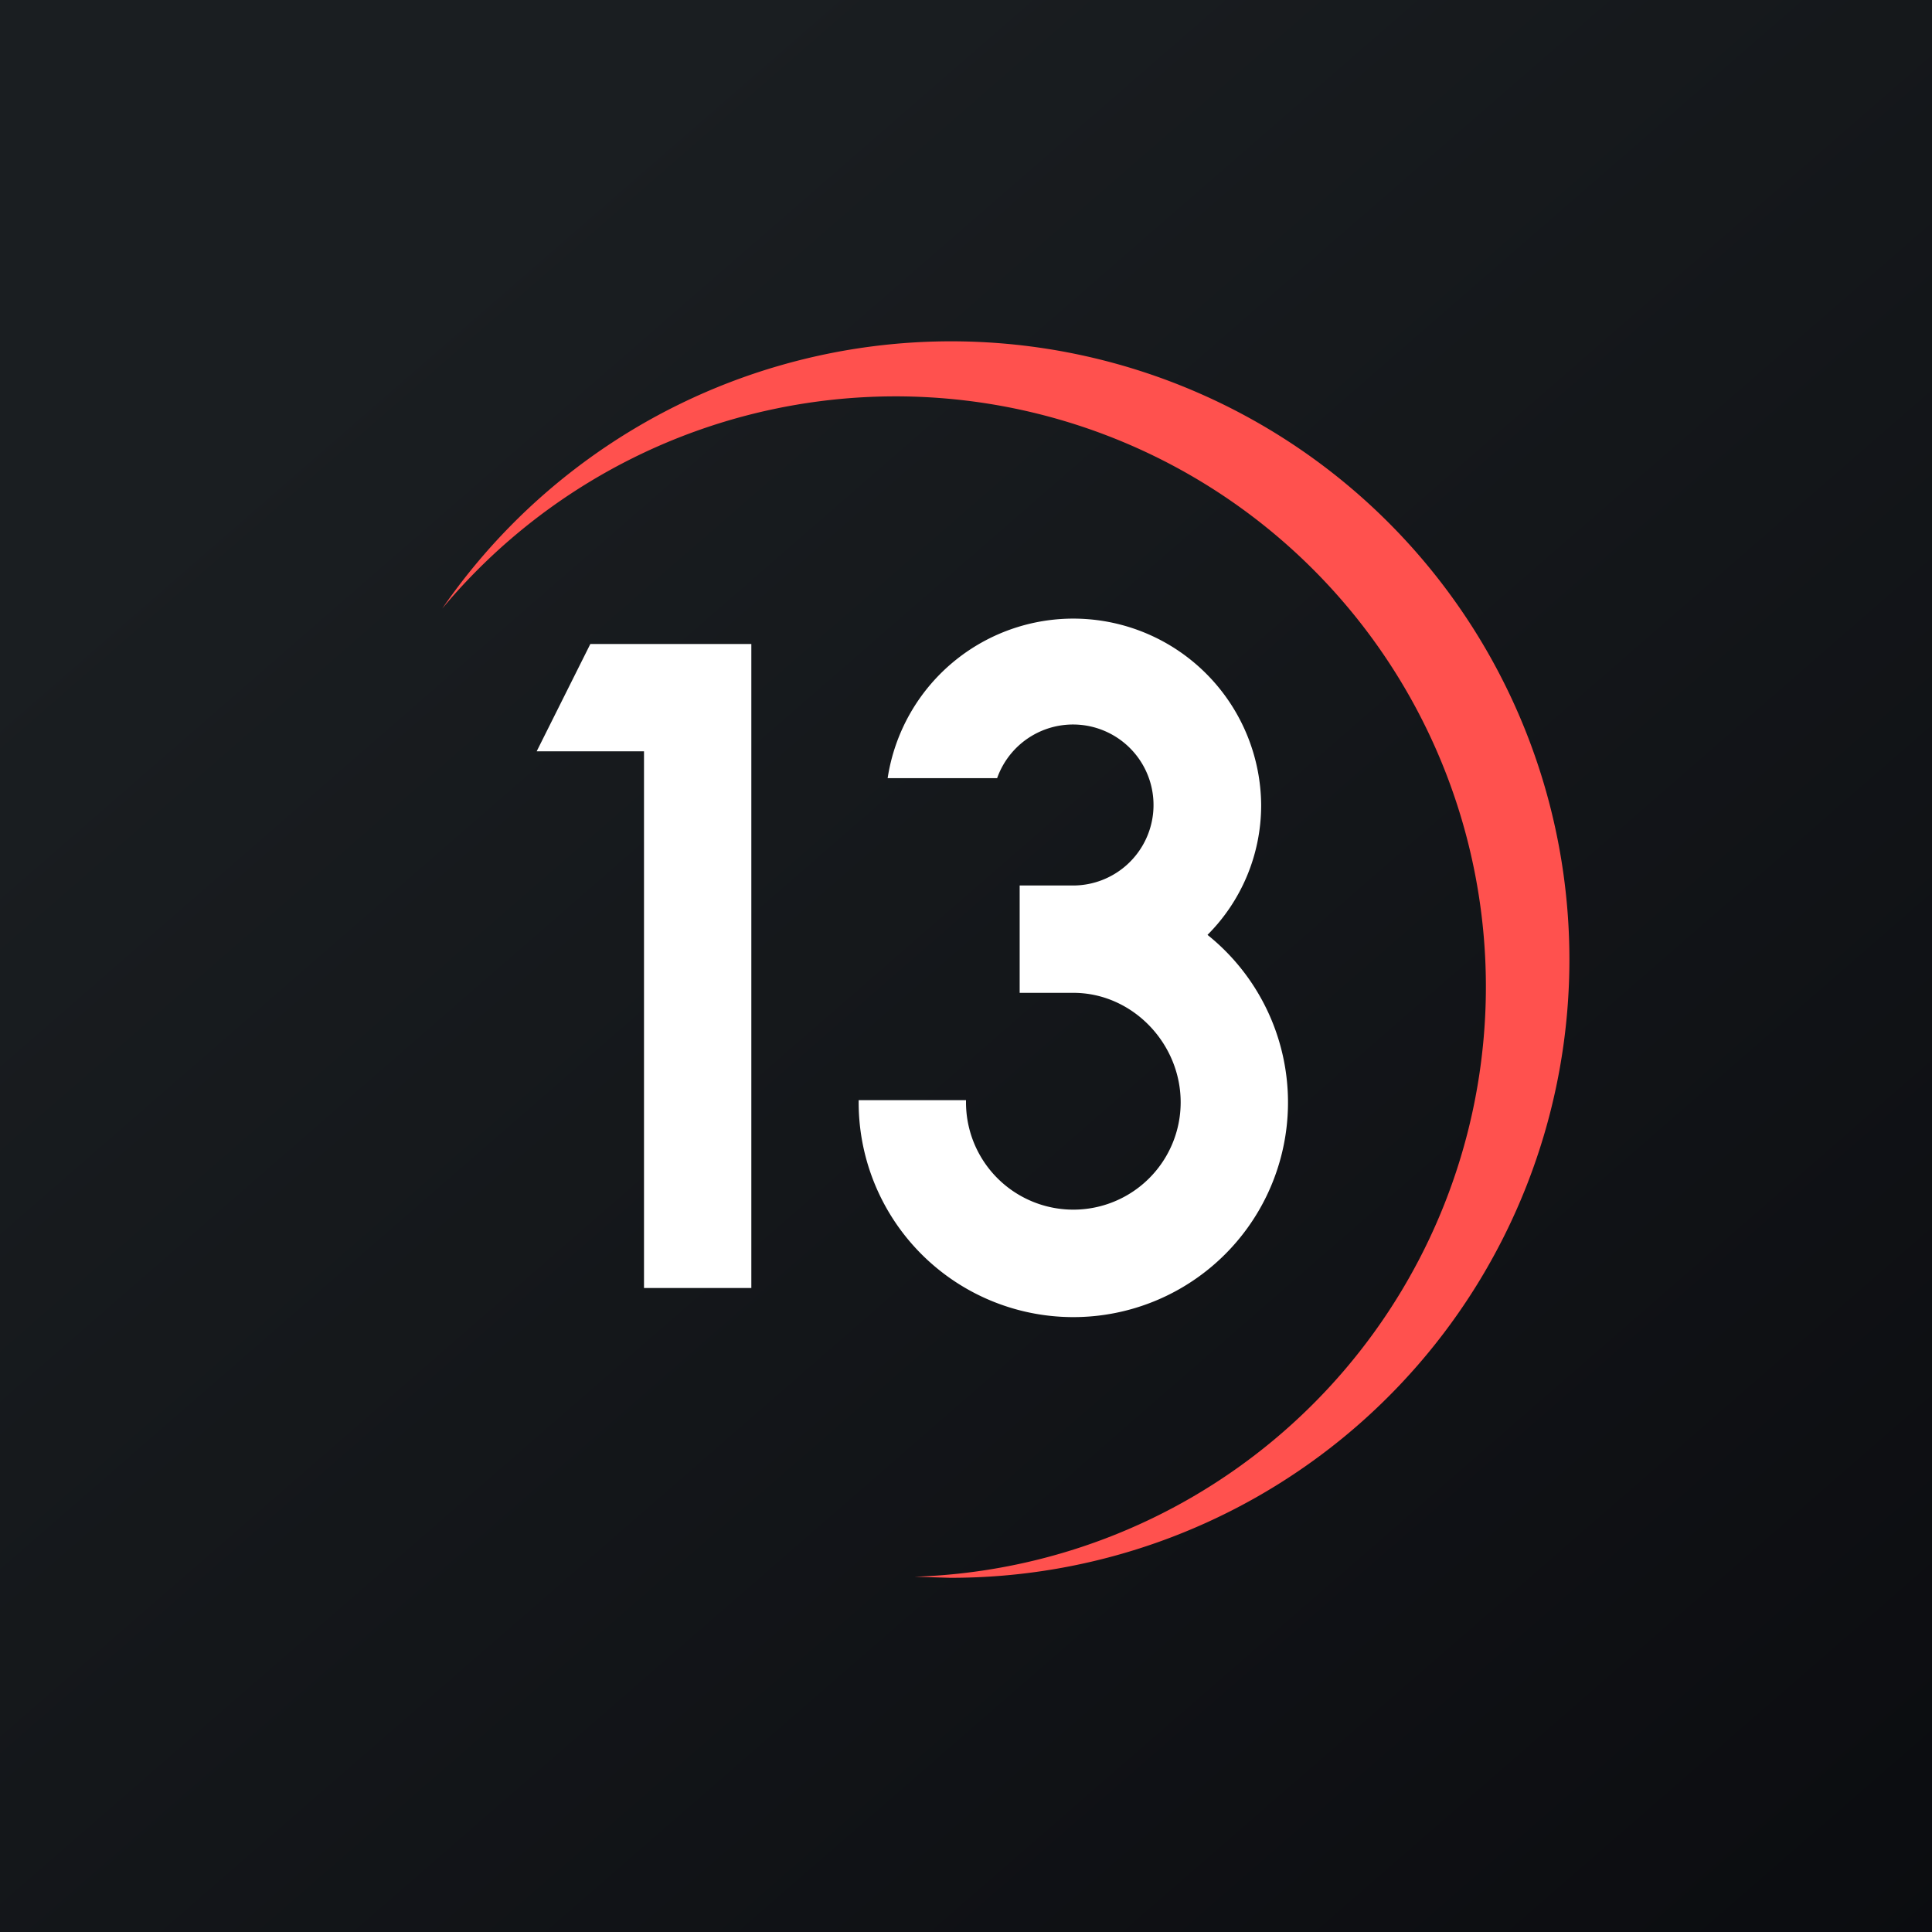
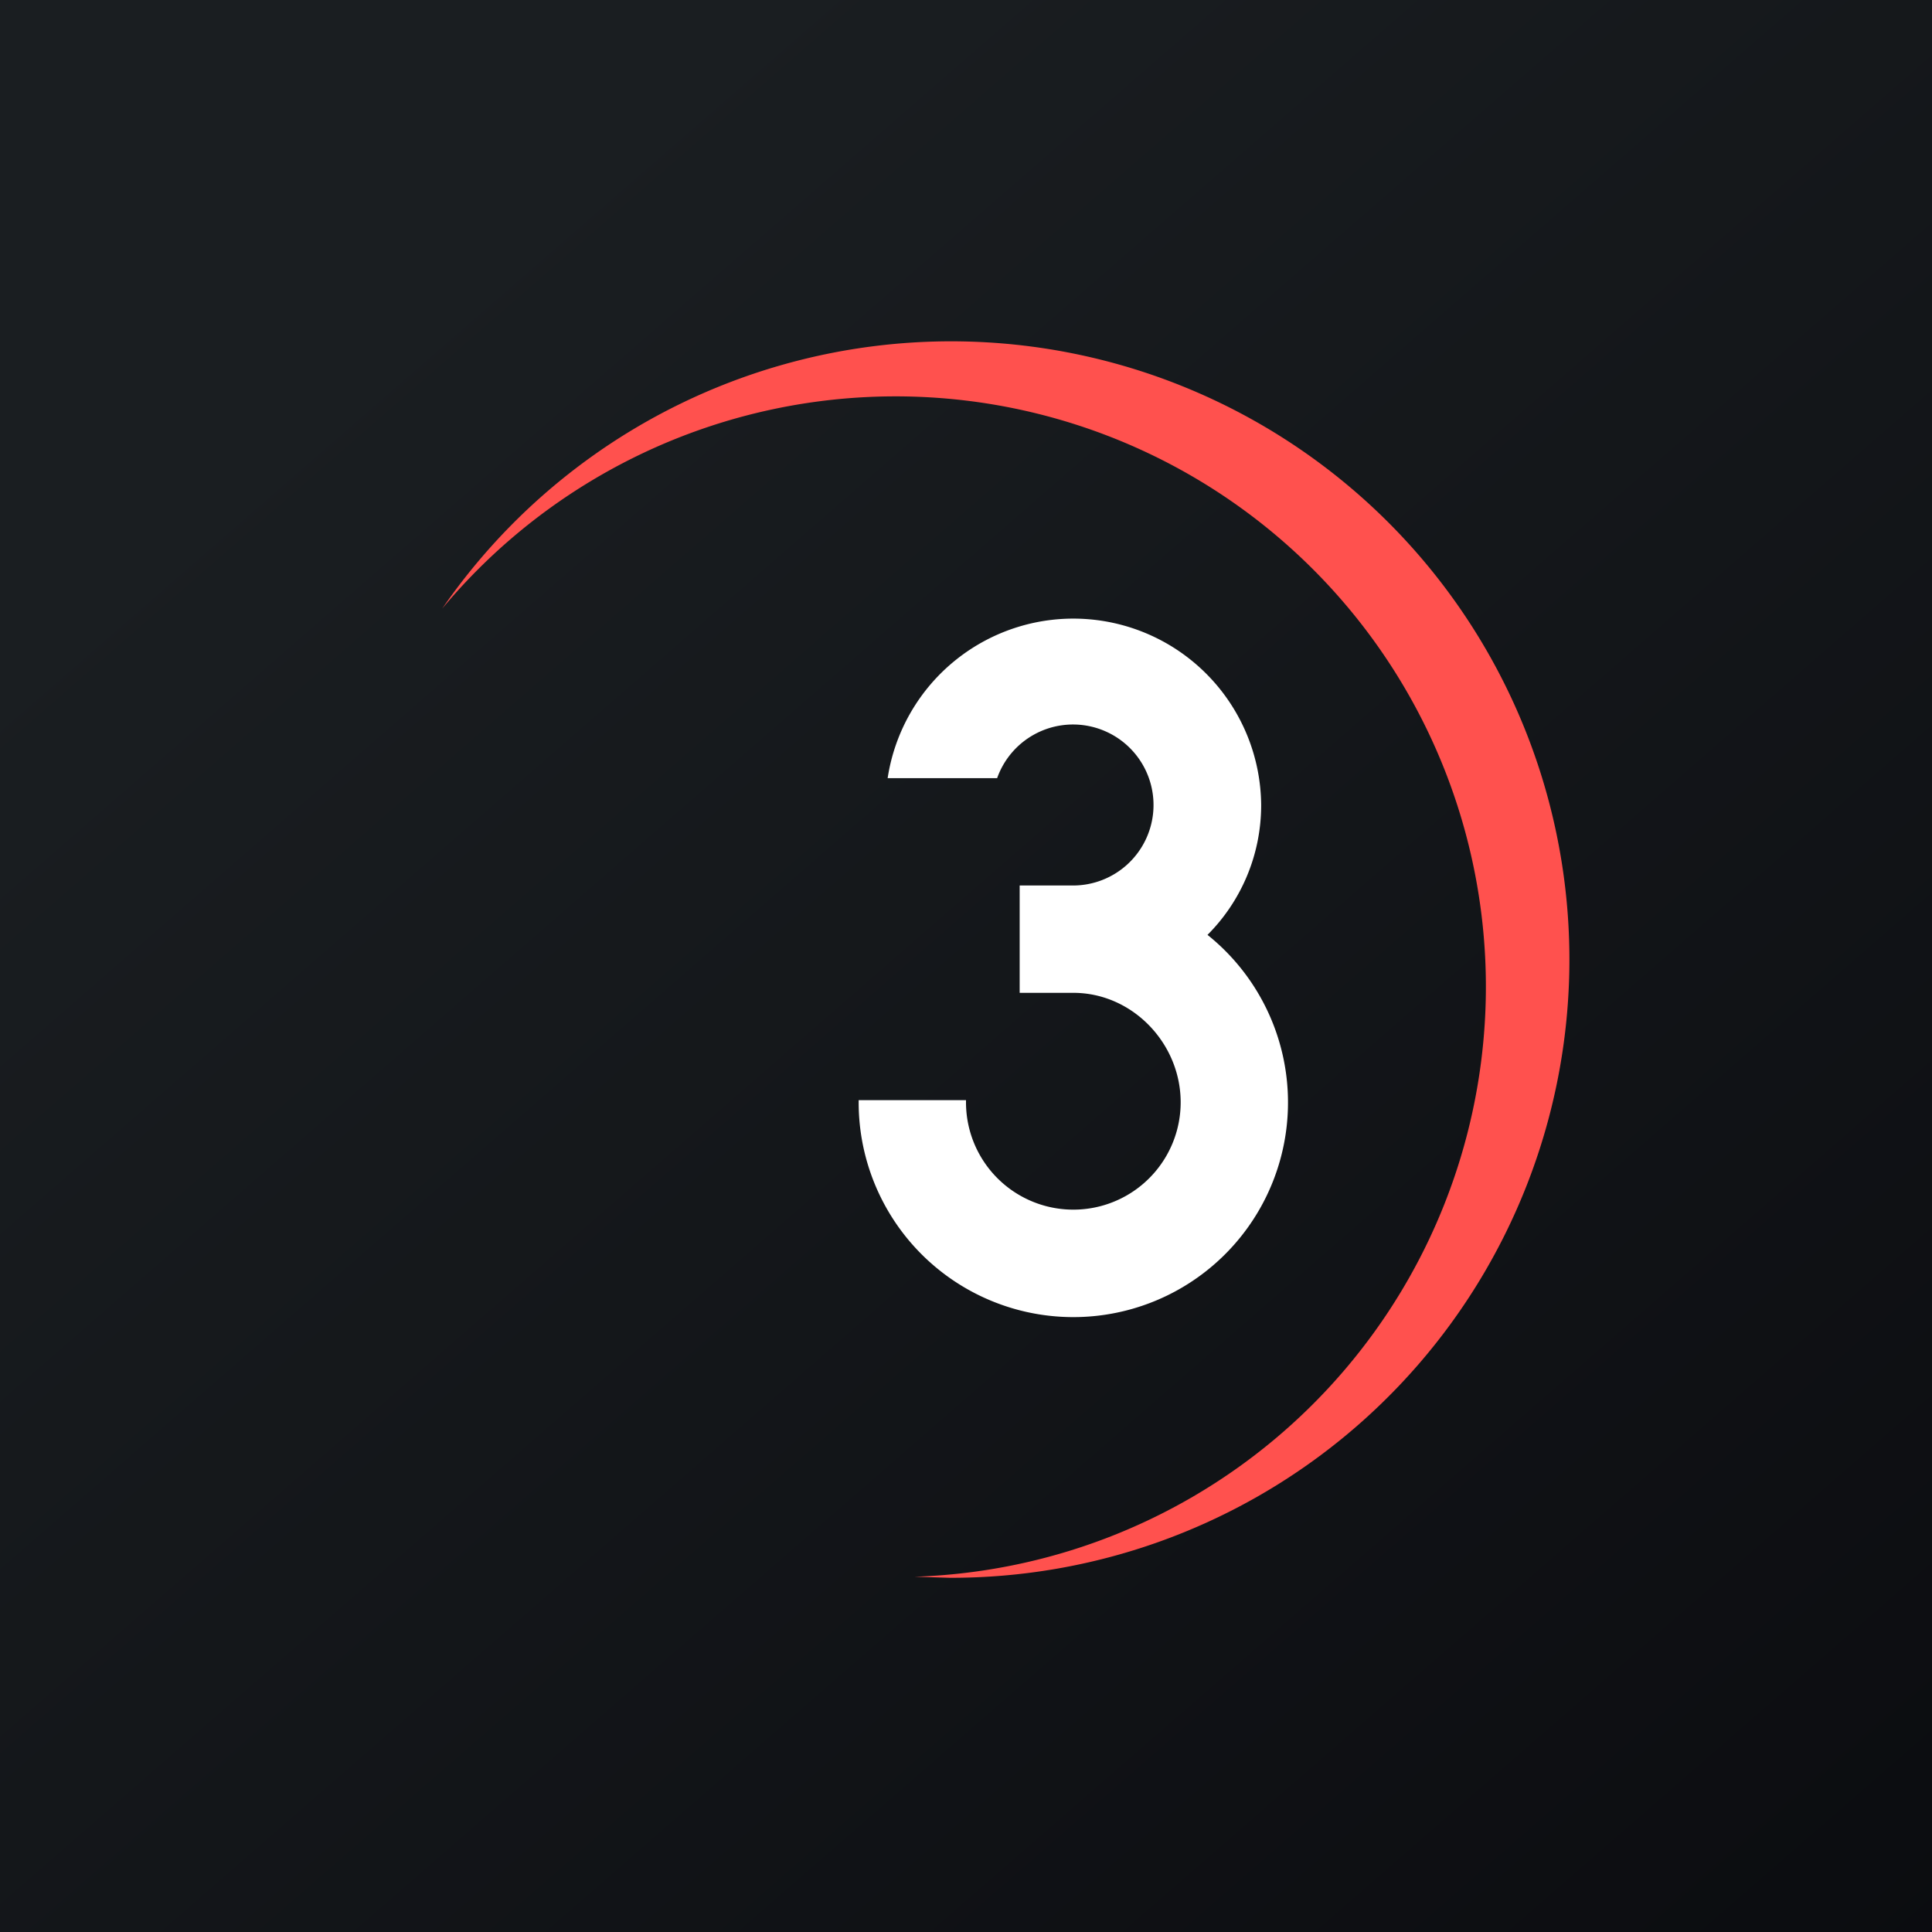
<svg xmlns="http://www.w3.org/2000/svg" width="18" height="18">
  <rect width="100%" height="100%" fill="#333333" stroke="none" />
  <path fill="url(#axlvsxgcf)" d="M0 0h18v18H0z" />
-   <path d="M5.5 6L5 7h1v5h1V6H5.5z" fill="#fff" />
  <path d="M8.86 14.7a5.76 5.76 0 10-4.74-9.03 5.5 5.5 0 114.4 9.02l.33.01z" fill="#FF514E" />
  <path d="M11.75 7.5c0 .47-.19.9-.5 1.21A2 2 0 118 10.27v-.02h1v.02a1 1 0 102 0c0-.55-.45-1.02-1-1.02h-.5v-1h.5a.75.75 0 10-.71-1H8.27a1.75 1.75 0 013.48.25z" fill="#fff" />
  <defs>
    <linearGradient id="axlvsxgcf" x1="3.35" y1="3.12" x2="21.9" y2="24.43" gradientUnits="userSpaceOnUse">
      <stop stop-color="#1A1E21" />
      <stop offset="1" stop-color="#06060A" />
    </linearGradient>
  </defs>
</svg>